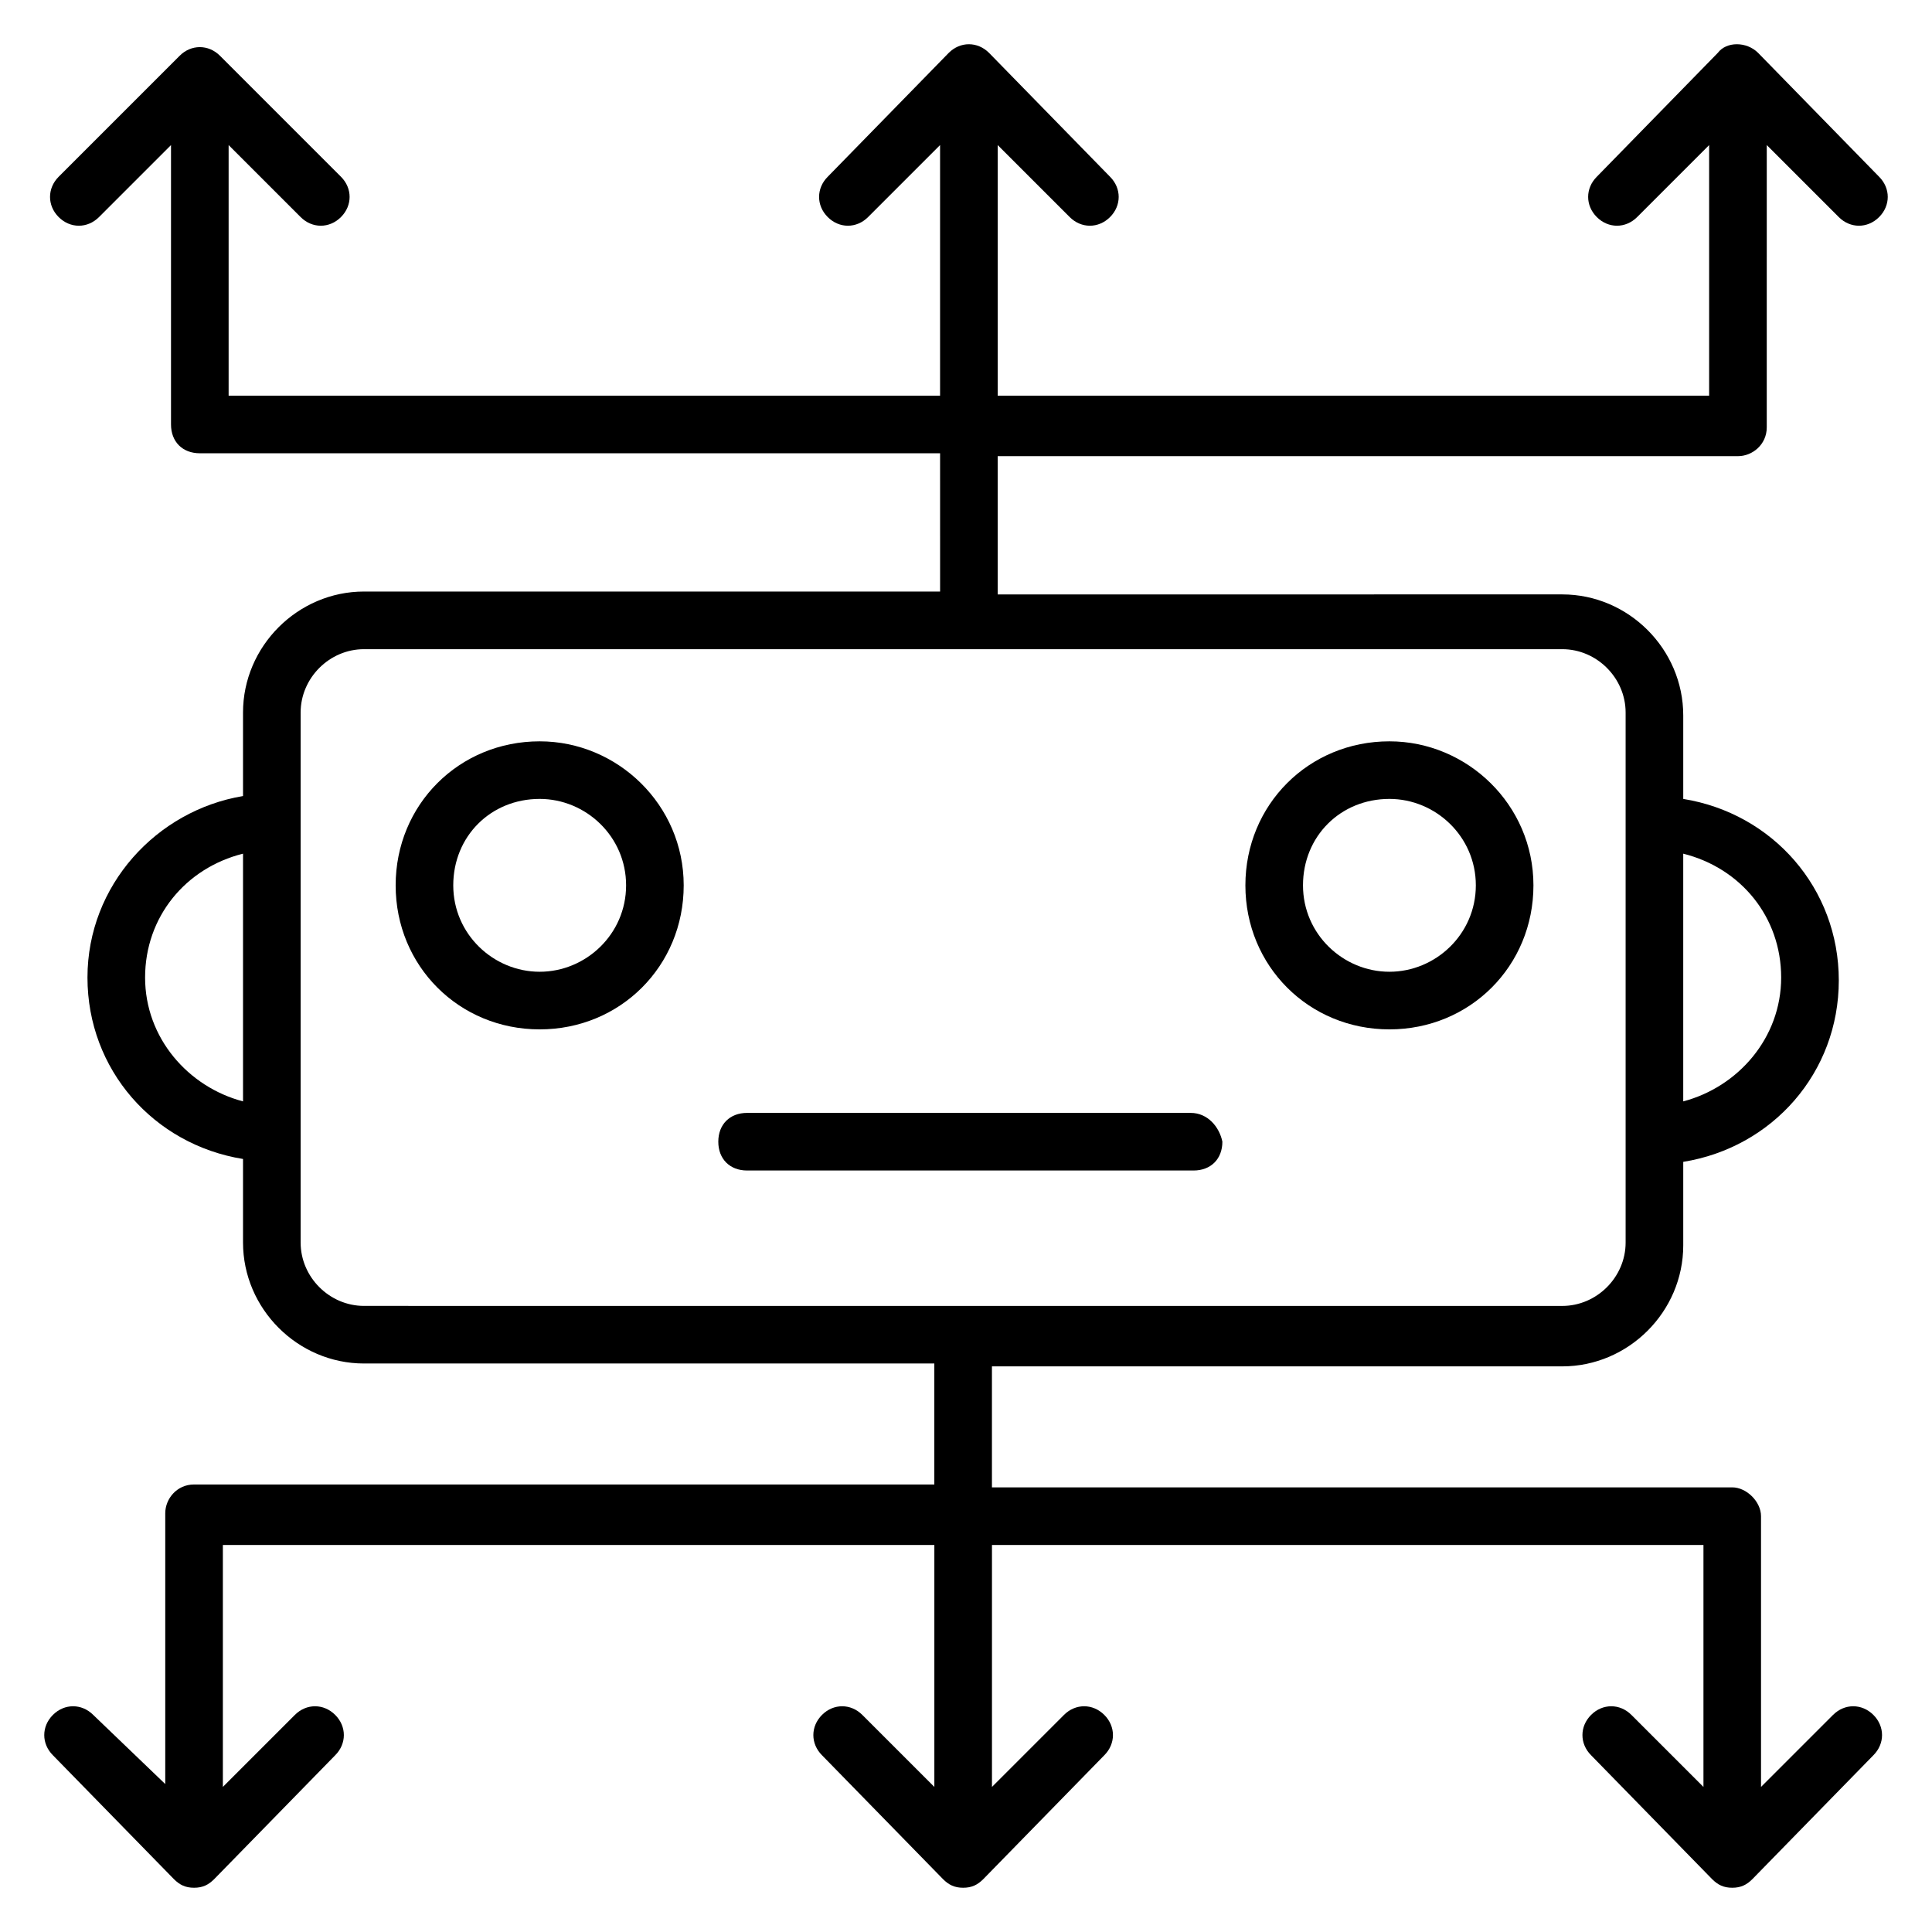
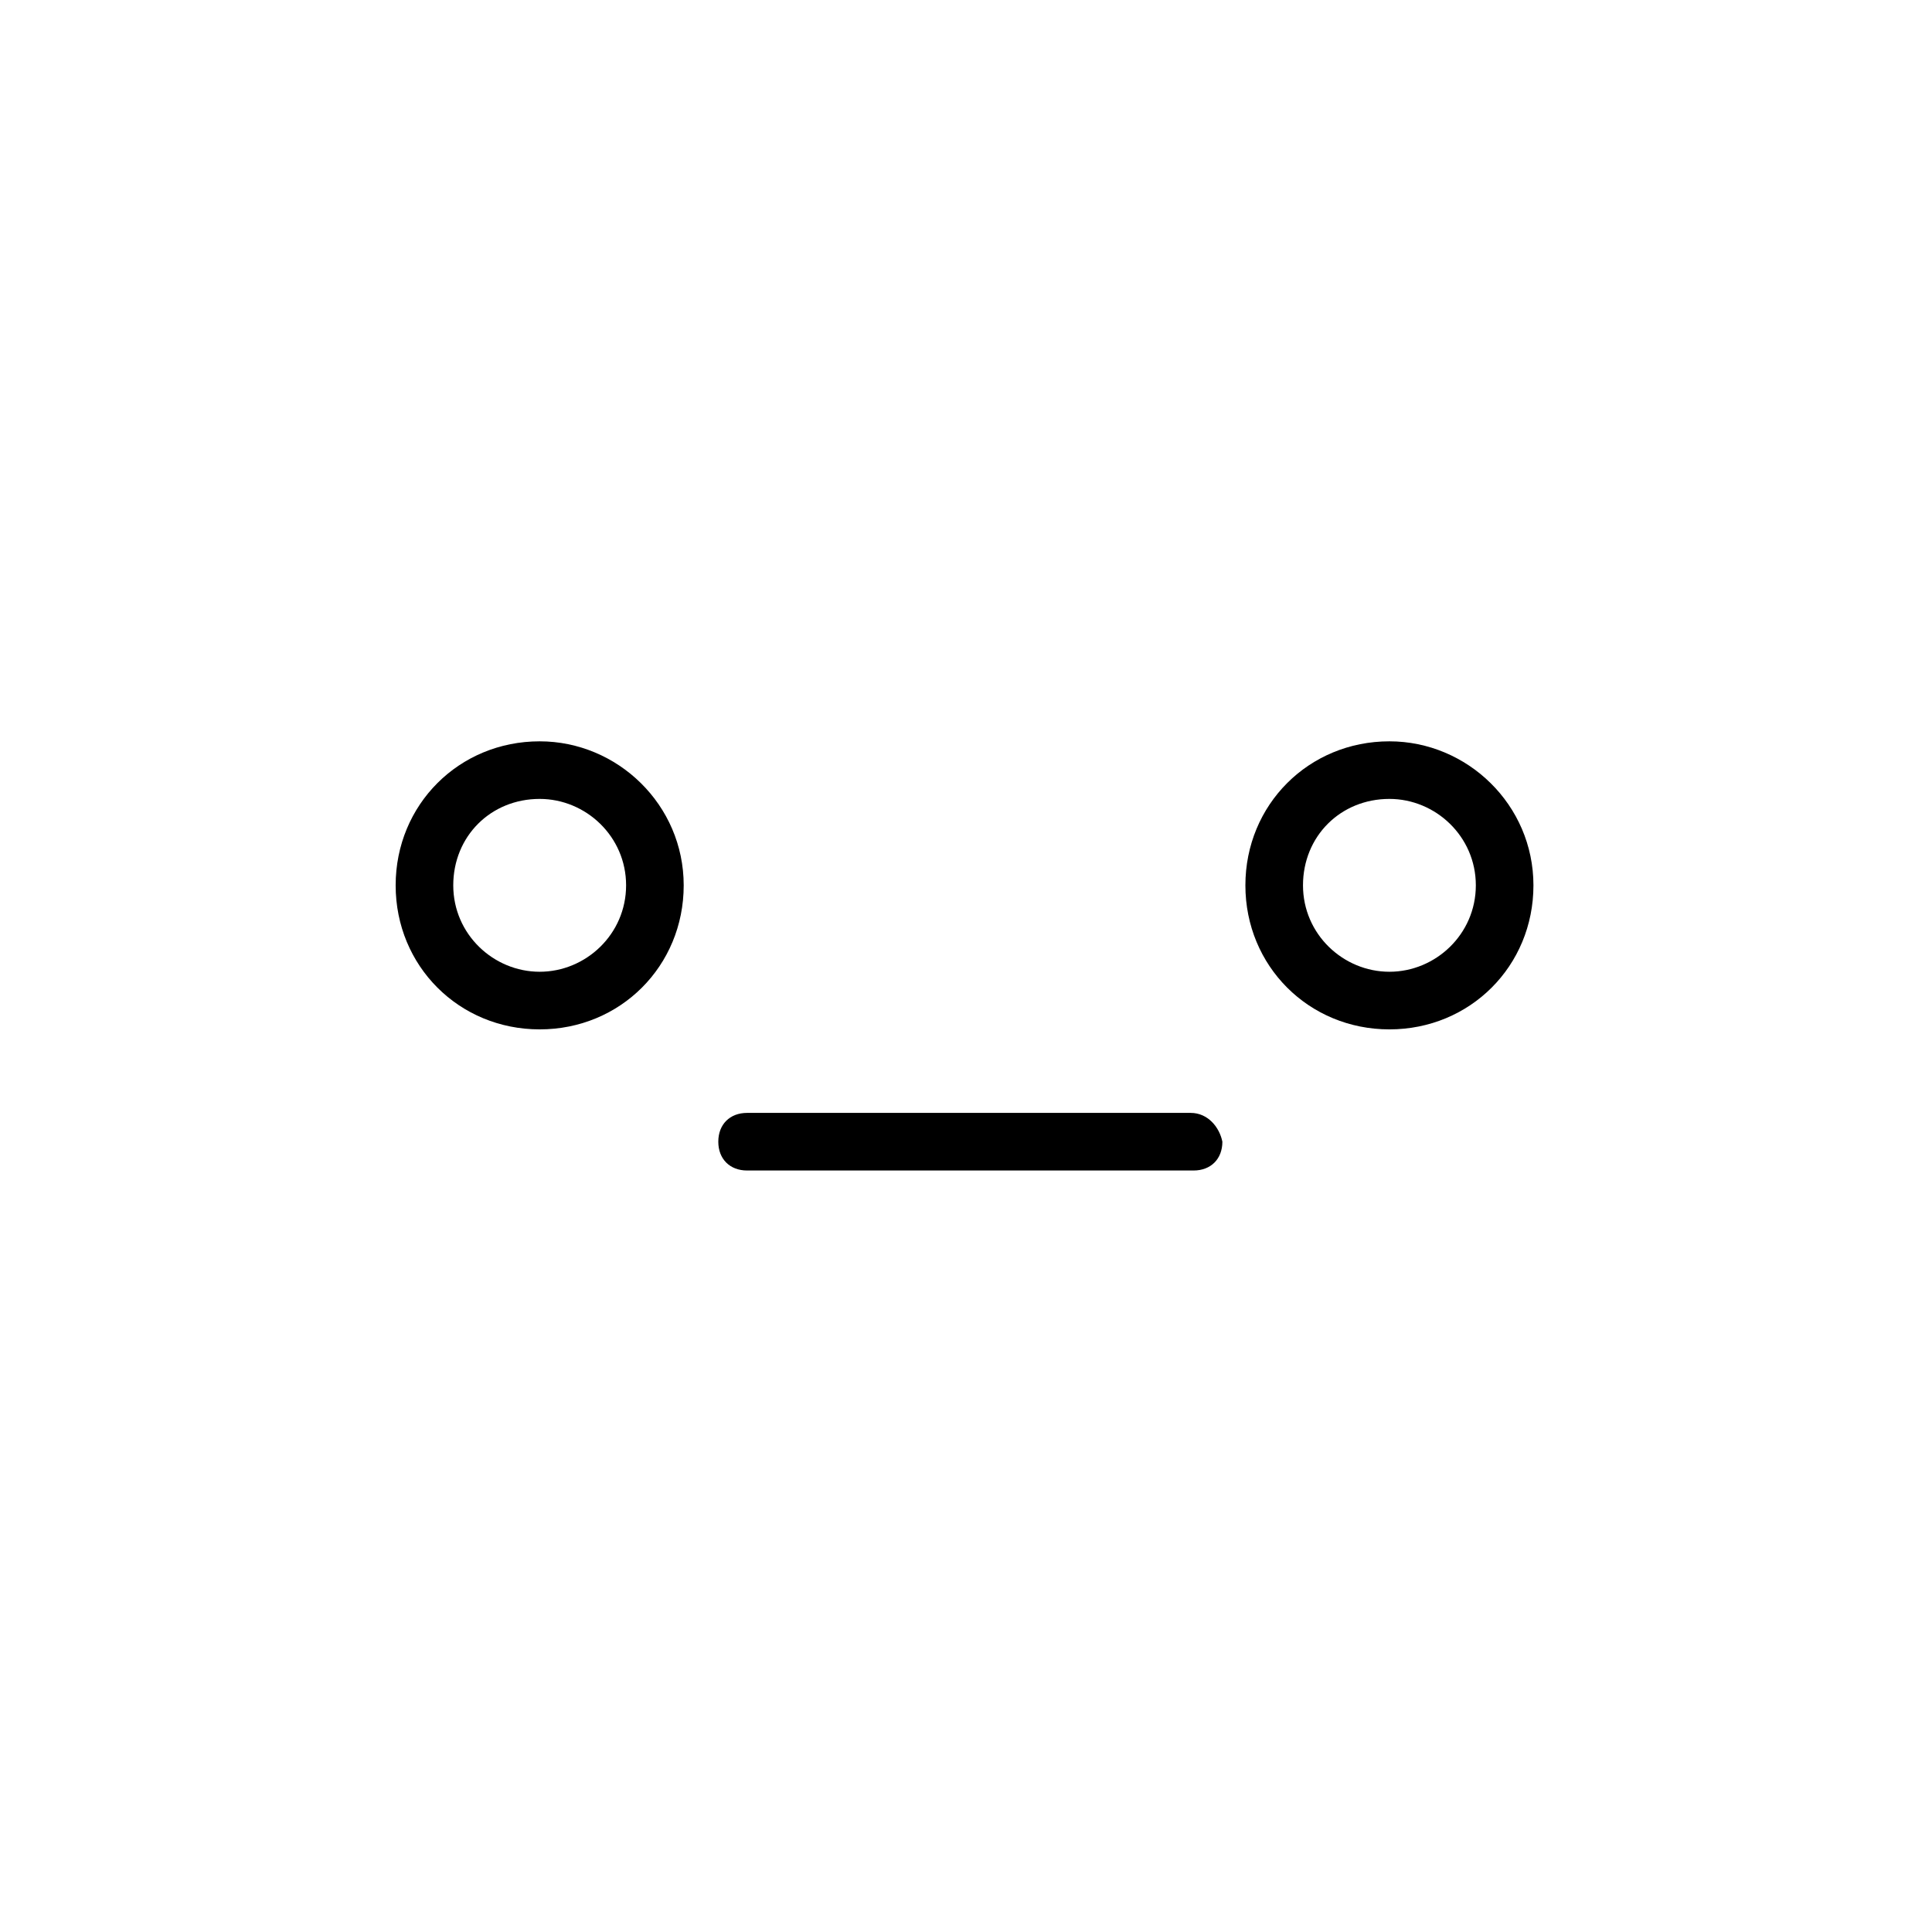
<svg xmlns="http://www.w3.org/2000/svg" fill="#000000" width="800px" height="800px" version="1.1" viewBox="144 144 512 512">
  <g>
-     <path d="m629.77 598.47-19.082 19.082v-71.754c0-3.816-3.816-7.633-7.633-7.633h-196.18v-32.062h151.14c17.559 0 32.062-14.504 32.062-32.062v-22.137c23.664-3.816 41.223-23.664 41.223-48.09s-17.559-44.273-41.223-48.09v-22.137c0-17.559-14.504-32.062-32.062-32.062l-149.62 0.004v-36.641h196.18c3.816 0 7.633-3.055 7.633-7.633l0.004-74.809 19.082 19.082c3.055 3.055 7.633 3.055 10.688 0 3.055-3.055 3.055-7.633 0-10.688l-32.062-32.824c-3.055-3.055-8.398-3.055-10.688 0l-32.062 32.824c-3.055 3.055-3.055 7.633 0 10.688 3.055 3.055 7.633 3.055 10.688 0l19.082-19.082v66.41h-188.54v-66.41l19.086 19.082c3.055 3.055 7.633 3.055 10.688 0 3.055-3.055 3.055-7.633 0-10.688l-32.062-32.824c-3.055-3.055-7.633-3.055-10.688 0l-32.062 32.824c-3.055 3.055-3.055 7.633 0 10.688 3.055 3.055 7.633 3.055 10.688 0l19.082-19.082v66.41h-188.54v-66.41l19.082 19.082c3.055 3.055 7.633 3.055 10.688 0 3.055-3.055 3.055-7.633 0-10.688l-32.059-32.059c-3.055-3.055-7.637-3.055-10.688 0l-32.062 32.059c-3.051 3.055-3.051 7.637 0 10.688 3.055 3.055 7.633 3.055 10.688 0l19.082-19.082v74.043c0 4.582 3.055 7.633 7.633 7.633h196.18l0.004 36.641h-152.67c-17.559 0-32.062 14.504-32.062 32.062v22.137c-22.902 3.816-41.223 23.664-41.223 48.09s17.559 44.273 41.223 48.09v22.137c0 17.559 14.504 32.062 32.062 32.062h151.14v32.062h-196.18c-4.582 0-7.633 3.816-7.633 7.633v71.754l-19.086-18.32c-3.055-3.055-7.633-3.055-10.688 0s-3.055 7.633 0 10.688l32.062 32.824c1.527 1.527 3.055 2.289 5.344 2.289s3.816-0.762 5.344-2.289l32.062-32.824c3.055-3.055 3.055-7.633 0-10.688s-7.633-3.055-10.688 0l-19.082 19.082v-64.121h188.55v64.121l-19.086-19.082c-3.055-3.055-7.633-3.055-10.688 0-3.055 3.055-3.055 7.633 0 10.688l32.062 32.824c1.527 1.527 3.055 2.289 5.344 2.289 2.289 0 3.816-0.762 5.344-2.289l32.062-32.824c3.055-3.055 3.055-7.633 0-10.688-3.055-3.055-7.633-3.055-10.688 0l-19.082 19.082v-64.121h188.55v64.121l-19.09-19.082c-3.055-3.055-7.633-3.055-10.688 0-3.055 3.055-3.055 7.633 0 10.688l32.062 32.824c1.527 1.527 3.055 2.289 5.344 2.289 2.289 0 3.816-0.762 5.344-2.289l32.062-32.824c3.055-3.055 3.055-7.633 0-10.688-3.059-3.055-7.637-3.055-10.691 0zm-39.695-228.24c15.266 3.816 25.953 16.793 25.953 32.824s-11.449 29.008-25.953 32.824zm-381.67 65.648c-14.504-3.816-25.953-16.793-25.953-32.824s10.688-29.008 25.953-32.824zm32.059 54.199c-9.16 0-16.793-7.633-16.793-16.793v-29.008-0.762-80.918-0.762-0.762-28.242c0-9.16 7.633-16.793 16.793-16.793h317.55c9.16 0 16.793 7.633 16.793 16.793v140.46c0 9.16-7.633 16.793-16.793 16.793z" />
    <path d="m287.02 340.46c-21.375 0-38.168 16.793-38.168 38.168s16.793 38.168 38.168 38.168 38.168-16.793 38.168-38.168-17.559-38.168-38.168-38.168zm0 61.066c-12.215 0-22.902-9.922-22.902-22.902 0-12.977 9.922-22.902 22.902-22.902 12.215 0 22.902 9.922 22.902 22.902-0.004 12.98-10.688 22.902-22.902 22.902z" />
    <path d="m512.21 340.46c-21.375 0-38.168 16.793-38.168 38.168s16.793 38.168 38.168 38.168 38.168-16.793 38.168-38.168-17.559-38.168-38.168-38.168zm0 61.066c-12.215 0-22.902-9.922-22.902-22.902 0-12.977 9.922-22.902 22.902-22.902 12.215 0 22.902 9.922 22.902 22.902-0.004 12.98-10.688 22.902-22.902 22.902z" />
    <path d="m459.54 438.93h-117.55c-4.582 0-7.633 3.055-7.633 7.633 0 4.582 3.055 7.633 7.633 7.633h118.32c4.582 0 7.633-3.055 7.633-7.633-0.766-3.816-3.816-7.633-8.398-7.633z" />
  </g>
</svg>